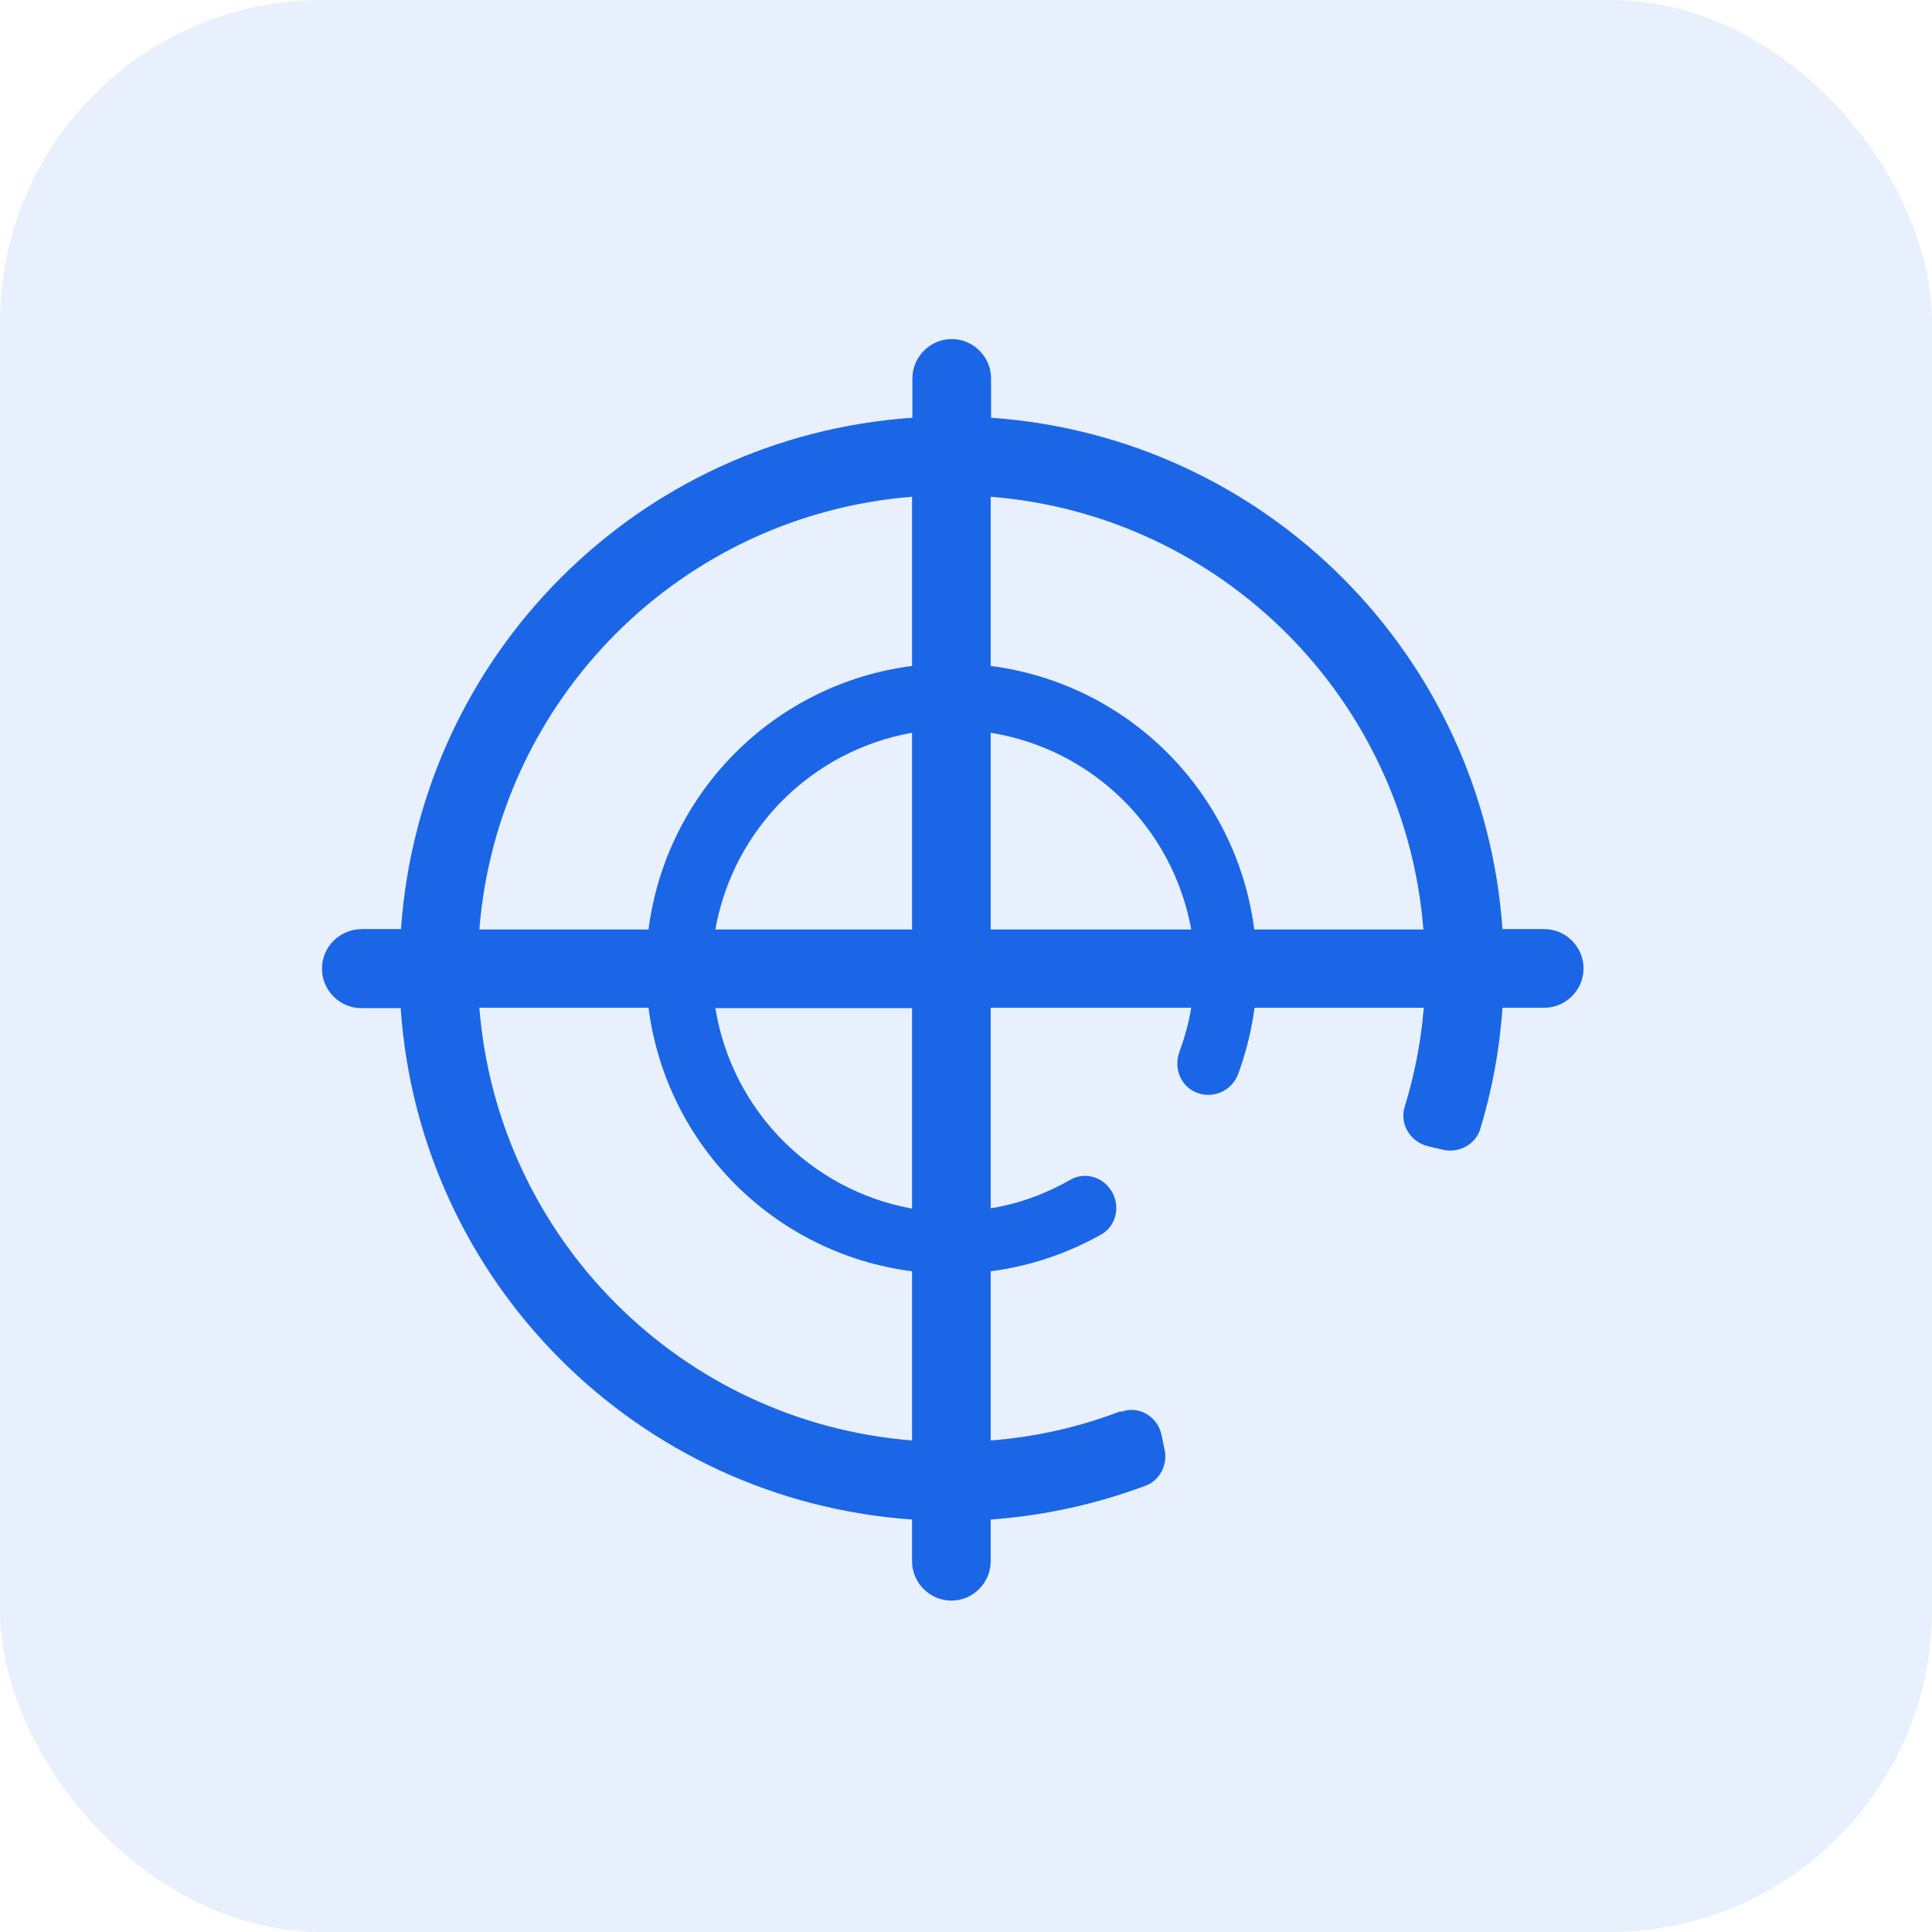
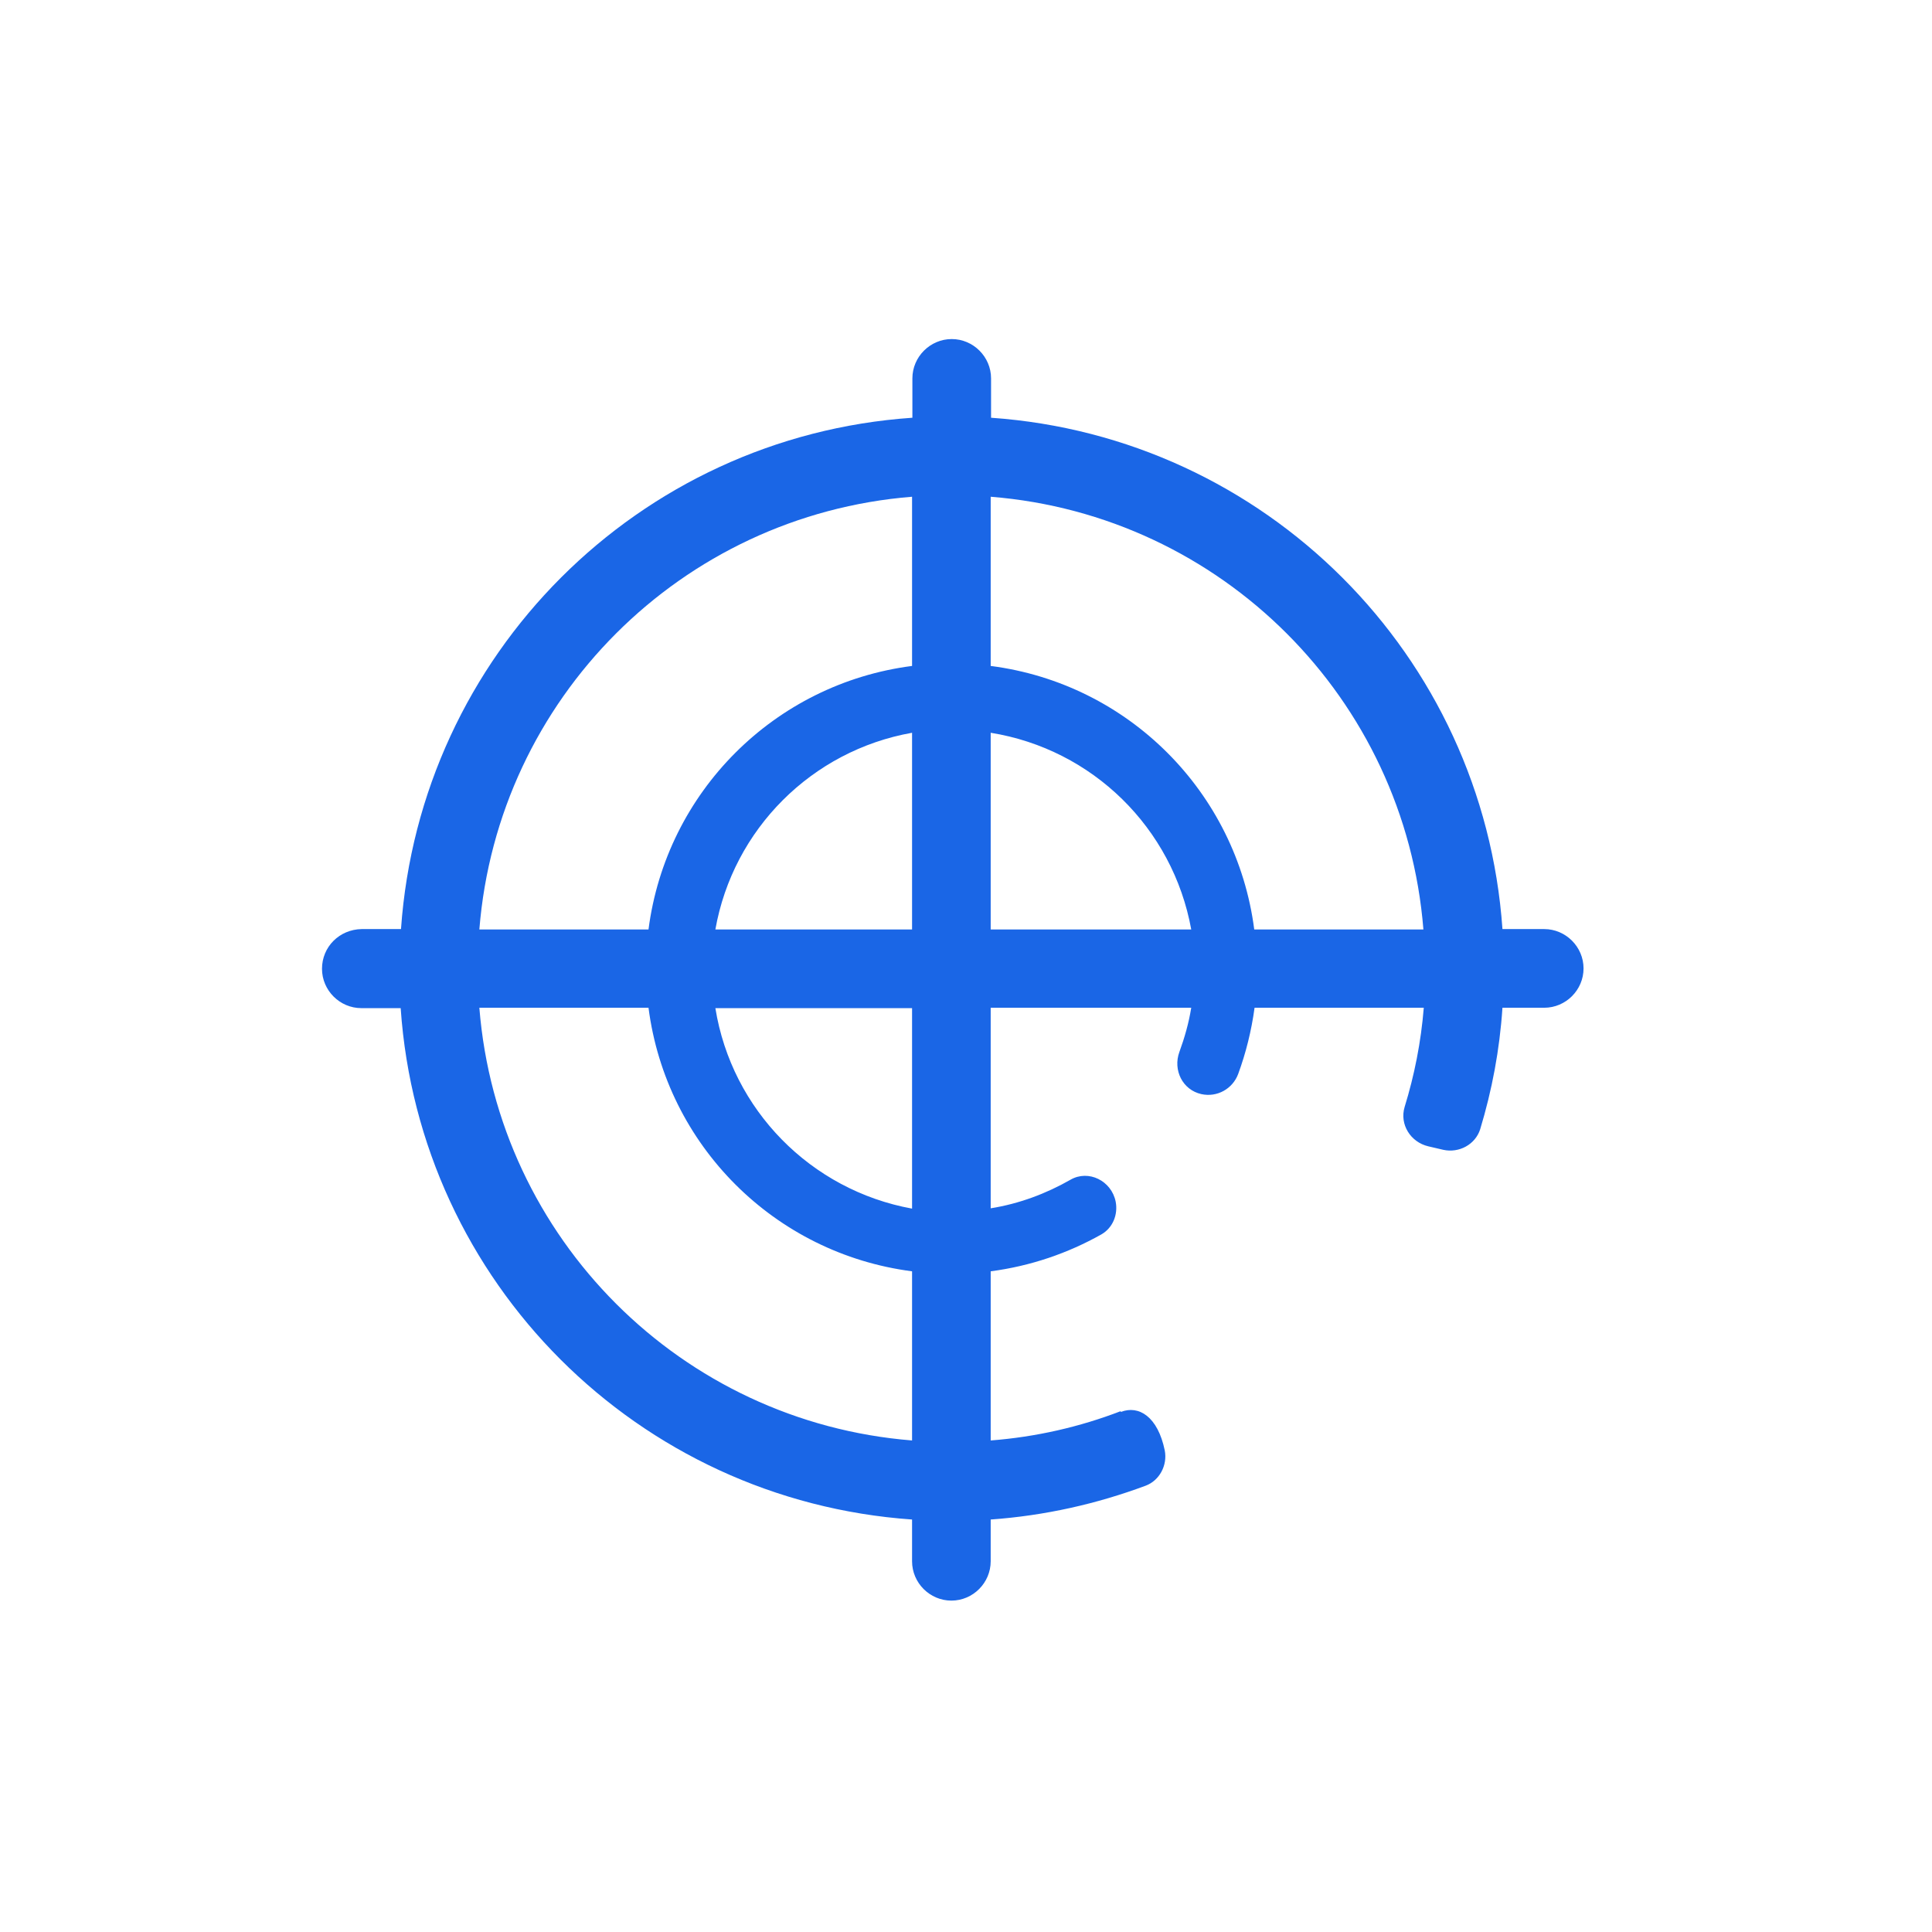
<svg xmlns="http://www.w3.org/2000/svg" width="36" height="36" viewBox="0 0 36 36" fill="none">
-   <rect width="36" height="36" rx="6" fill="#1A66E6" fill-opacity="0.1" />
-   <path d="M20.88 26.296C20.121 26.588 19.304 26.776 18.46 26.841V23.689C19.206 23.591 19.901 23.351 20.523 23.001C20.737 22.878 20.835 22.631 20.789 22.391C20.711 22.002 20.283 21.788 19.946 21.983C19.492 22.242 18.992 22.43 18.46 22.515V18.778H22.197C22.151 19.064 22.073 19.336 21.976 19.602C21.853 19.939 22.035 20.309 22.385 20.387C22.677 20.452 22.969 20.29 23.072 20.011C23.215 19.622 23.319 19.206 23.377 18.778H26.53C26.478 19.421 26.355 20.037 26.173 20.627C26.076 20.951 26.283 21.282 26.614 21.36L26.893 21.425C27.185 21.49 27.49 21.328 27.581 21.042C27.801 20.316 27.944 19.563 27.996 18.778H28.774C29.176 18.778 29.507 18.448 29.507 18.045C29.507 17.643 29.176 17.312 28.774 17.312H27.996C27.639 12.201 23.578 8.141 18.467 7.784V7.051C18.467 6.649 18.136 6.318 17.734 6.318C17.332 6.318 17.001 6.649 17.001 7.051V7.784C11.89 8.134 7.829 12.201 7.472 17.312H6.739C6.324 17.319 6 17.643 6 18.052C6 18.454 6.331 18.785 6.733 18.785H7.466C7.816 23.896 11.883 27.957 16.995 28.314V29.092C16.995 29.494 17.325 29.825 17.728 29.825C18.13 29.825 18.46 29.494 18.46 29.092V28.314C19.472 28.242 20.439 28.022 21.347 27.684C21.607 27.587 21.756 27.302 21.704 27.029L21.645 26.744C21.574 26.393 21.217 26.18 20.887 26.309L20.88 26.296ZM18.46 9.256C22.761 9.6 26.18 13.018 26.523 17.319H23.371C23.04 14.757 21.023 12.739 18.46 12.409V9.256ZM18.46 13.654C20.355 13.959 21.853 15.425 22.197 17.319H18.46V13.654ZM16.995 9.256V12.409C14.432 12.739 12.415 14.757 12.084 17.319H8.932C9.276 13.018 12.694 9.6 16.995 9.256ZM16.995 26.841C12.694 26.497 9.276 23.079 8.932 18.778H12.084C12.415 21.341 14.432 23.358 16.995 23.689V26.841ZM16.995 22.521C15.107 22.177 13.635 20.679 13.33 18.785H16.995V22.521ZM13.33 17.319C13.661 15.451 15.127 13.985 16.995 13.654V17.319H13.33Z" fill="#1A66E6" />
+   <path d="M20.88 26.296C20.121 26.588 19.304 26.776 18.46 26.841V23.689C19.206 23.591 19.901 23.351 20.523 23.001C20.737 22.878 20.835 22.631 20.789 22.391C20.711 22.002 20.283 21.788 19.946 21.983C19.492 22.242 18.992 22.43 18.46 22.515V18.778H22.197C22.151 19.064 22.073 19.336 21.976 19.602C21.853 19.939 22.035 20.309 22.385 20.387C22.677 20.452 22.969 20.29 23.072 20.011C23.215 19.622 23.319 19.206 23.377 18.778H26.53C26.478 19.421 26.355 20.037 26.173 20.627C26.076 20.951 26.283 21.282 26.614 21.36L26.893 21.425C27.185 21.49 27.49 21.328 27.581 21.042C27.801 20.316 27.944 19.563 27.996 18.778H28.774C29.176 18.778 29.507 18.448 29.507 18.045C29.507 17.643 29.176 17.312 28.774 17.312H27.996C27.639 12.201 23.578 8.141 18.467 7.784V7.051C18.467 6.649 18.136 6.318 17.734 6.318C17.332 6.318 17.001 6.649 17.001 7.051V7.784C11.89 8.134 7.829 12.201 7.472 17.312H6.739C6.324 17.319 6 17.643 6 18.052C6 18.454 6.331 18.785 6.733 18.785H7.466C7.816 23.896 11.883 27.957 16.995 28.314V29.092C16.995 29.494 17.325 29.825 17.728 29.825C18.13 29.825 18.46 29.494 18.46 29.092V28.314C19.472 28.242 20.439 28.022 21.347 27.684C21.607 27.587 21.756 27.302 21.704 27.029C21.574 26.393 21.217 26.18 20.887 26.309L20.88 26.296ZM18.46 9.256C22.761 9.6 26.18 13.018 26.523 17.319H23.371C23.04 14.757 21.023 12.739 18.46 12.409V9.256ZM18.46 13.654C20.355 13.959 21.853 15.425 22.197 17.319H18.46V13.654ZM16.995 9.256V12.409C14.432 12.739 12.415 14.757 12.084 17.319H8.932C9.276 13.018 12.694 9.6 16.995 9.256ZM16.995 26.841C12.694 26.497 9.276 23.079 8.932 18.778H12.084C12.415 21.341 14.432 23.358 16.995 23.689V26.841ZM16.995 22.521C15.107 22.177 13.635 20.679 13.33 18.785H16.995V22.521ZM13.33 17.319C13.661 15.451 15.127 13.985 16.995 13.654V17.319H13.33Z" fill="#1A66E6" />
</svg>